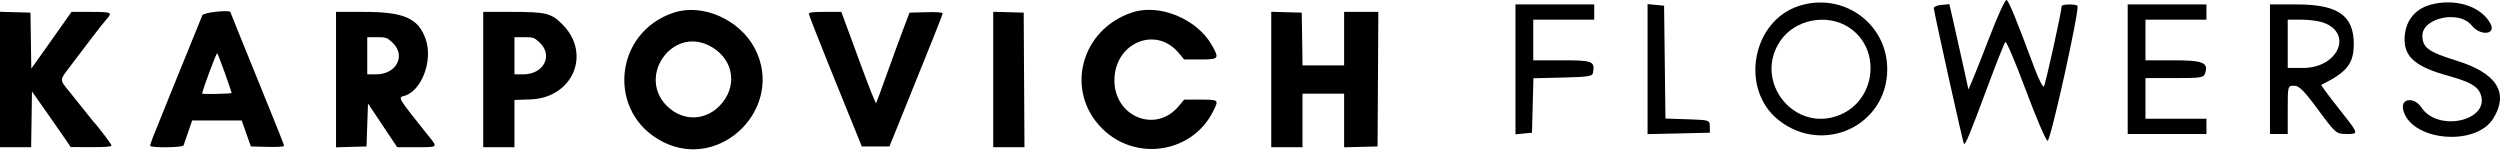
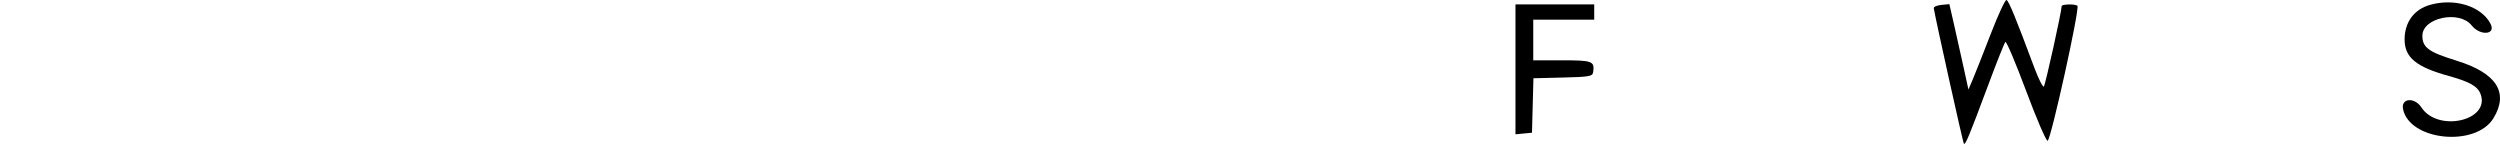
<svg xmlns="http://www.w3.org/2000/svg" width="280" height="17" viewBox="0 0 280 17" fill="none">
-   <path fill-rule="evenodd" clip-rule="evenodd" d="M75.473 1.413C68.687 3.644 67.93 12.71 74.263 15.899C80.823 19.203 87.947 11.933 84.534 5.417C82.843 2.188 78.692 0.354 75.473 1.413ZM126.81 1.391C121.023 3.306 119.234 10.194 123.436 14.39C127.184 18.134 133.526 17.16 135.865 12.48C136.525 11.158 136.525 11.157 134.413 11.157H132.626L131.998 11.908C129.447 14.961 124.808 13.081 124.814 8.996C124.82 4.808 129.434 2.843 132.015 5.93L132.626 6.661H134.422C136.532 6.661 136.598 6.578 135.706 5.022C134.029 2.098 129.841 0.388 126.81 1.391ZM0 8.904V16.486H1.745H3.49L3.535 13.364L3.58 10.242L5.398 12.823C6.397 14.242 7.371 15.644 7.563 15.938L7.91 16.472L10.2 16.479C11.806 16.484 12.489 16.43 12.489 16.297C12.489 16.15 10.934 14.094 10.491 13.655C10.445 13.61 9.962 13.01 9.419 12.323C8.875 11.636 8.157 10.737 7.822 10.325C6.641 8.871 6.641 9.036 7.829 7.471C8.411 6.705 9.484 5.291 10.213 4.33C10.943 3.368 11.717 2.39 11.932 2.156C12.633 1.393 12.503 1.332 10.166 1.332H8.008L6.805 3.039C6.142 3.978 5.129 5.407 4.553 6.215L3.505 7.684L3.459 4.55L3.414 1.415L1.707 1.368L0 1.321V8.904ZM22.662 1.707C22.582 1.913 22.165 2.943 21.734 3.997C20.536 6.924 17.479 14.472 17.13 15.364C16.959 15.8 16.819 16.231 16.819 16.322C16.819 16.58 20.477 16.537 20.562 16.278C20.6 16.164 20.832 15.489 21.078 14.779L21.525 13.489H24.296H27.068L27.583 14.946L28.098 16.403L29.952 16.45C31.052 16.478 31.806 16.433 31.806 16.338C31.806 16.184 31.343 15.016 28.689 8.493C28 6.798 27.071 4.513 26.624 3.414C26.177 2.315 25.811 1.397 25.811 1.374C25.811 1.066 22.785 1.386 22.662 1.707ZM37.635 8.915V16.498L39.342 16.45L41.049 16.403L41.132 13.995L41.215 11.588L42.85 14.037L44.484 16.486H46.639C49.103 16.486 49.047 16.538 48 15.229C44.543 10.908 44.551 10.922 45.231 10.751C47.181 10.262 48.511 6.839 47.688 4.425C46.879 2.049 45.275 1.332 40.769 1.332H37.635V8.915ZM54.121 8.909V16.486H55.87H57.618V13.84V11.194L59.408 11.133C64.138 10.971 66.262 6.053 63.023 2.763C61.751 1.47 61.197 1.332 57.255 1.332H54.121V8.909ZM90.591 1.548C90.591 1.666 91.683 4.458 93.017 7.751C94.351 11.044 95.686 14.338 95.983 15.071L96.522 16.403H98.069H99.615L100.527 14.155C104.322 4.792 105.578 1.643 105.578 1.493C105.578 1.383 104.92 1.338 103.723 1.368L101.868 1.415L101.142 3.33C100.743 4.384 99.92 6.632 99.314 8.326C98.708 10.021 98.174 11.472 98.126 11.552C98.079 11.632 97.301 9.683 96.398 7.223C95.495 4.761 94.637 2.429 94.491 2.04L94.227 1.332H92.409C91.032 1.332 90.591 1.385 90.591 1.548ZM111.24 8.904V16.486H112.99H114.741L114.697 8.951L114.654 1.415L112.947 1.368L111.24 1.321V8.904ZM142.381 8.904V16.486H144.129H145.878V13.489V10.491H148.209H150.541V13.494V16.497L152.414 16.45L154.287 16.403L154.331 8.868L154.374 1.332H152.457H150.541V4.33V7.327H148.213H145.885L145.84 4.371L145.795 1.415L144.088 1.368L142.381 1.321V8.904ZM43.924 4.733C45.505 6.182 44.431 8.326 42.123 8.326H41.132V6.245V4.163H42.217C43.22 4.163 43.349 4.206 43.924 4.733ZM60.41 4.733C61.991 6.182 60.917 8.326 58.61 8.326H57.618V6.245V4.163H58.703C59.706 4.163 59.835 4.206 60.41 4.733ZM79.403 5.095C81.98 6.379 82.676 9.264 80.94 11.461C79.296 13.54 76.572 13.72 74.701 11.873C71.372 8.586 75.234 3.017 79.403 5.095ZM25.204 8.231C25.628 9.415 25.957 10.401 25.935 10.422C25.851 10.503 22.647 10.57 22.645 10.491C22.634 10.192 24.242 5.86 24.327 5.957C24.385 6.024 24.78 7.047 25.204 8.231Z" fill="black" />
  <path d="M220.952 8.889C221.22 8.263 222.12 5.987 222.951 3.832C223.781 1.676 224.581 -0.047 224.728 0.001C224.978 0.085 225.749 1.959 227.834 7.551C228.318 8.85 228.805 9.81 228.915 9.685C229.085 9.493 230.905 1.267 230.905 0.691C230.905 0.46 232.446 0.425 232.672 0.651C232.955 0.933 229.707 15.644 229.335 15.767C229.176 15.819 228.091 13.304 226.924 10.177C225.758 7.05 224.712 4.585 224.601 4.698C224.49 4.812 223.624 6.986 222.677 9.529C220.563 15.201 220.122 16.268 219.956 16.102C219.856 16.002 216.795 2.226 216.582 0.922C216.557 0.766 216.94 0.598 217.434 0.551L218.33 0.463L218.901 2.969C219.215 4.347 219.695 6.499 219.968 7.751L220.464 10.027L220.952 8.889Z" fill="black" />
  <path d="M269.314 4.426C269.314 2.492 270.368 1.055 272.159 0.546C274.932 -0.243 277.914 0.689 278.939 2.663C279.581 3.899 277.784 4.051 276.821 2.843C275.439 1.11 271.306 1.979 271.306 4.003C271.306 5.317 272.005 5.829 275.109 6.787C279.62 8.179 281.024 10.36 279.265 13.244C277.272 16.514 269.849 15.758 269.14 12.213C268.894 10.986 270.426 10.852 271.199 12.033C273.044 14.847 278.929 13.521 277.826 10.54C277.504 9.668 276.602 9.154 274.267 8.51C270.611 7.503 269.314 6.433 269.314 4.426Z" fill="black" />
  <path d="M169.733 15.042V7.768V0.496H174.143H178.553V1.349V2.203H175.139H171.725V4.479V6.755H174.966C178.361 6.755 178.613 6.851 178.435 8.076C178.365 8.55 178.022 8.612 175.051 8.684L171.744 8.765L171.663 11.814L171.582 14.864L170.658 14.953L169.733 15.042Z" fill="black" />
-   <path d="M184.528 15.023V7.741V0.459L185.453 0.548L186.377 0.638L186.454 6.957L186.53 13.277L189.015 13.359C191.452 13.44 191.499 13.454 191.499 14.152V14.864L188.013 14.944L184.528 15.023Z" fill="black" />
-   <path d="M238.302 15.006V7.751V0.496H242.712H247.122V1.349V2.203H243.708H240.293V4.479V6.755H243.388C246.709 6.755 247.351 7.006 246.984 8.164C246.812 8.706 246.575 8.746 243.546 8.746H240.293V11.022V13.299H243.708H247.122V14.152V15.006H242.712H238.302Z" fill="black" />
-   <path fill-rule="evenodd" clip-rule="evenodd" d="M201.497 0.658C196.224 2.342 194.841 9.966 199.179 13.431C204.182 17.427 211.371 14.077 211.371 7.751C211.371 2.628 206.433 -0.919 201.497 0.658ZM206.085 12.859C210.146 11.162 210.726 5.446 207.079 3.07C204.637 1.479 201.072 2.16 199.429 4.531C196.272 9.086 200.99 14.987 206.085 12.859Z" fill="black" />
-   <path fill-rule="evenodd" clip-rule="evenodd" d="M254.235 7.751V15.006H255.231H256.226V12.303C256.226 9.612 256.23 9.6 256.935 9.6C257.501 9.6 258.048 10.146 259.641 12.303C261.582 14.932 261.668 15.006 262.773 15.006C263.324 15.006 263.67 15.017 263.76 14.87C263.91 14.627 263.365 13.955 261.896 12.095C260.789 10.694 259.925 9.527 259.976 9.503C262.837 8.114 263.624 7.128 263.624 4.93C263.624 1.738 261.838 0.496 257.25 0.496H254.235V7.751ZM257.948 7.608C261.882 7.608 263.589 3.708 260.176 2.518C259.678 2.344 258.586 2.203 257.749 2.203H256.226V4.905V7.608H257.948Z" fill="black" />
</svg>